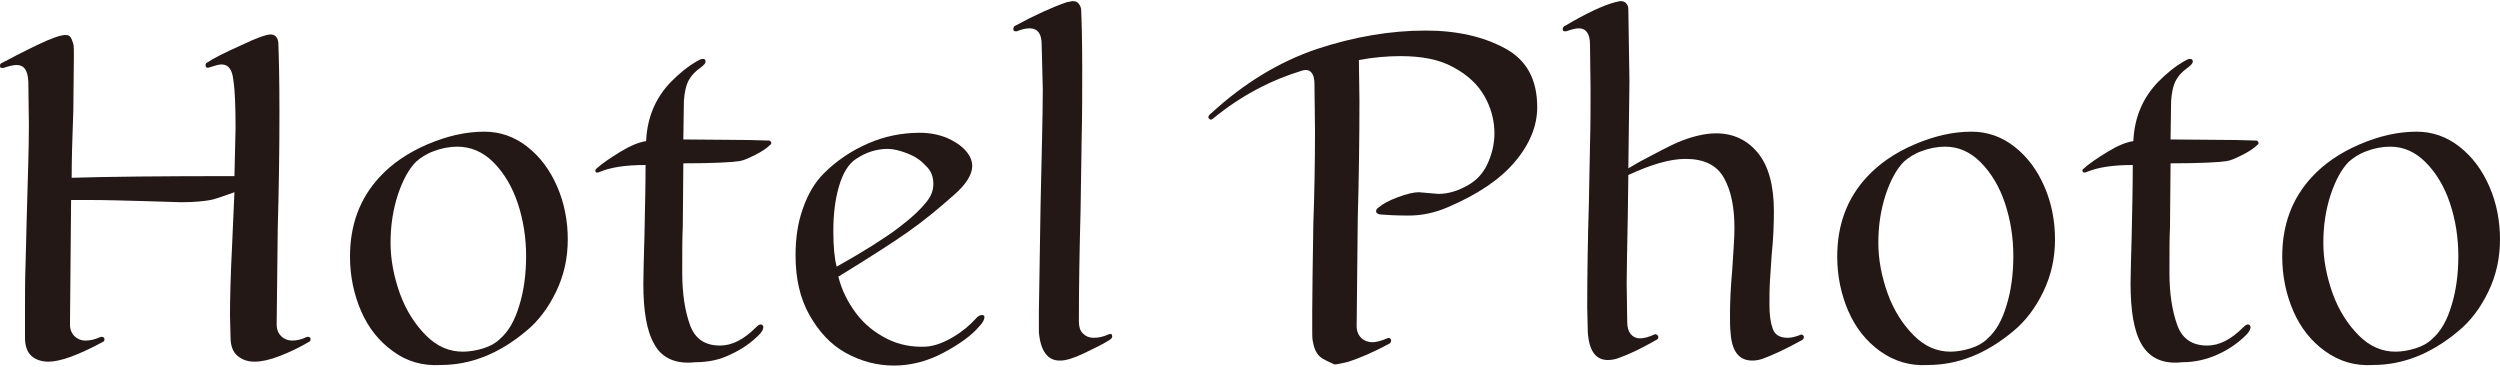
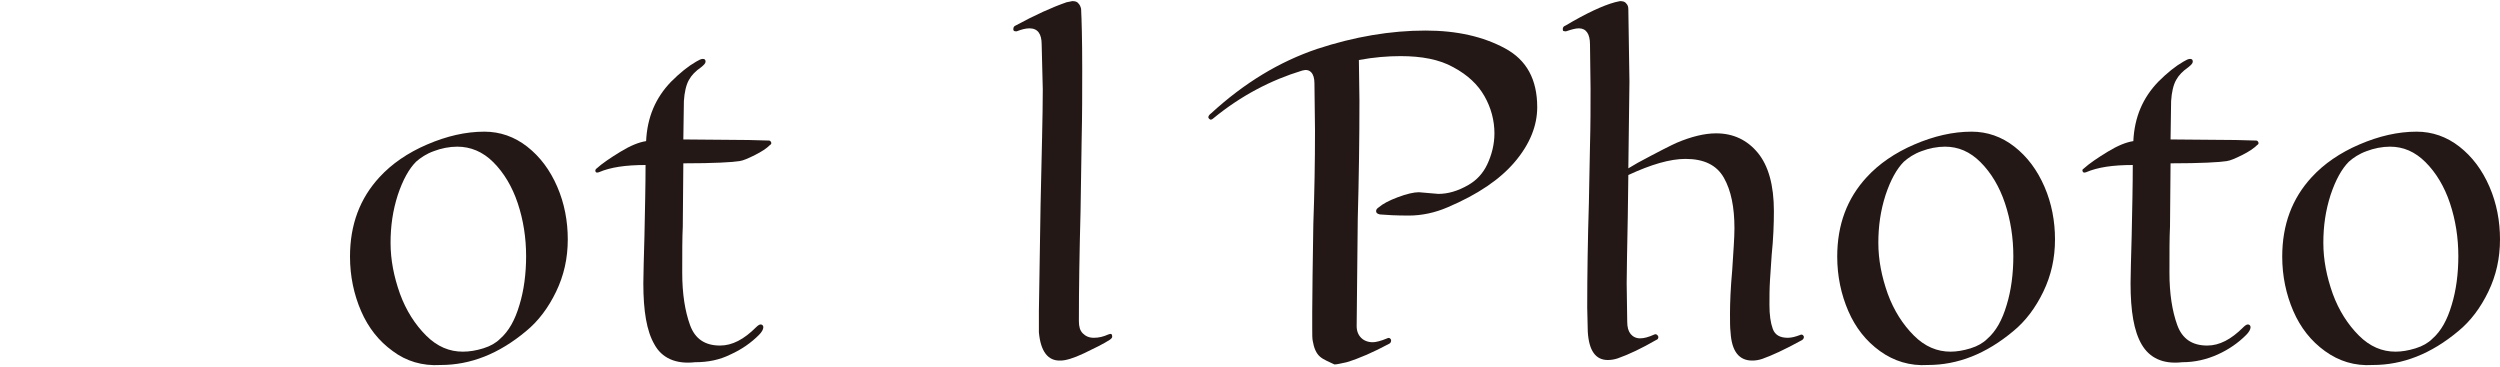
<svg xmlns="http://www.w3.org/2000/svg" version="1.1" id="レイヤー_1" x="0px" y="0px" viewBox="0 0 450 66" style="enable-background:new 0 0 450 66;" xml:space="preserve">
  <style type="text/css">
	.st0{fill:#231815;}
	.st1{fill:none;}
</style>
  <g>
-     <path class="st0" d="M5.7,64.1c-0.8-0.7-1.2-1.8-1.2-3.3v-5.3c0-2.6,0-5.3,0.1-7.9c0.1-2.6,0.1-5.3,0.2-8c0.2-7.3,0.4-13,0.4-17   l-0.1-7.9C5,12.6,4.3,11.7,3,11.7c-0.6,0-1.4,0.2-2.3,0.5c-0.2,0.1-0.3,0-0.5,0S0,12,0,11.8s0.1-0.4,0.4-0.5c1.7-0.9,3.8-2,6.3-3.2   c2.5-1.2,4.2-1.8,5.1-1.8c0.4,0,0.7,0.1,0.9,0.4s0.3,0.6,0.5,1.2c0.1,0.4,0.1,1.1,0.1,2.1l-0.1,9.8C13,25,12.9,29.1,12.9,32   c6.4-0.2,16.2-0.3,29.3-0.3l0.2-8.6c0-3.9-0.1-6.8-0.4-8.7c-0.2-1.9-0.9-2.8-2.1-2.8c-0.5,0-1.2,0.2-2.1,0.5   c-0.5,0.2-0.8,0.1-0.8-0.4c0-0.2,0.1-0.4,0.4-0.5c1-0.7,3-1.7,5.9-3c2.9-1.4,4.7-2,5.4-2c0.8,0,1.3,0.5,1.4,1.5   c0.1,2.5,0.2,6.6,0.2,12.4c0,7-0.1,13.9-0.3,20.8l-0.2,17.5c0,0.9,0.3,1.6,0.8,2.1c0.5,0.5,1.2,0.8,2,0.8s1.7-0.2,2.5-0.6   c0.2-0.1,0.4-0.1,0.6,0c0.2,0.1,0.2,0.2,0.2,0.4s-0.1,0.4-0.4,0.5c-1.7,1-3.4,1.8-5.2,2.5c-1.8,0.7-3.3,1-4.5,1   c-1.3,0-2.3-0.4-3.1-1.1c-0.8-0.7-1.2-1.8-1.2-3.3l-0.1-4c0-2.8,0.1-7.1,0.4-13c0.1-2,0.2-5,0.4-9.1c-2.2,0.8-3.7,1.3-4.3,1.4   c-1.1,0.2-2.9,0.4-5.2,0.4l-6.6-0.2c-3.8-0.1-7-0.2-9.6-0.2h-3.7l-0.2,22.4c0,0.9,0.3,1.6,0.8,2.1c0.5,0.5,1.2,0.8,2,0.8   s1.7-0.2,2.6-0.6c0.2-0.1,0.4-0.1,0.6,0c0.2,0.1,0.2,0.2,0.2,0.4s-0.1,0.4-0.4,0.5c-4.3,2.3-7.5,3.5-9.7,3.5   C7.6,65.1,6.5,64.8,5.7,64.1z" />
    <path class="st0" d="M70.7,63.2C68.2,61.4,66.3,59,65,56c-1.3-3-2-6.3-2-9.8c0-5.8,1.8-10.5,5.3-14.3c2.2-2.4,5.1-4.4,8.6-5.9   c3.5-1.5,6.9-2.3,10.3-2.3c2.8,0,5.4,0.9,7.7,2.7s4.1,4.2,5.4,7.2s1.9,6.2,1.9,9.5c0,3.4-0.7,6.5-2.1,9.4c-1.4,2.9-3.2,5.3-5.4,7.1   c-4.9,4.1-10,6.1-15.4,6.1C76,65.9,73.1,65,70.7,63.2z M87,62.7c1.3-0.4,2.3-1,3-1.7c1.6-1.4,2.7-3.4,3.5-6.1   c0.8-2.6,1.2-5.6,1.2-8.8c0-3.3-0.5-6.5-1.5-9.5c-1-3-2.5-5.5-4.4-7.4c-1.9-1.9-4.1-2.8-6.5-2.8c-1.4,0-2.9,0.3-4.2,0.8   c-1.4,0.5-2.4,1.2-3.2,1.9c-1.3,1.3-2.4,3.3-3.3,6c-0.9,2.8-1.3,5.6-1.3,8.6c0,3.1,0.6,6.1,1.7,9.2c1.1,3,2.7,5.5,4.7,7.5   c2,2,4.2,2.9,6.6,2.9C84.5,63.3,85.7,63.1,87,62.7z" />
    <path class="st0" d="M117.8,62c-1.4-2.4-2-6-2-11c0-1.7,0.1-4.5,0.2-8.5c0.1-4.9,0.2-9.2,0.2-12.8c-3.6,0-6.3,0.4-8.4,1.3   c-0.3,0.1-0.5,0.1-0.6-0.1c-0.1-0.2,0-0.4,0.1-0.5c1.1-1,2.6-2,4.4-3.1c1.8-1.1,3.3-1.7,4.6-1.9c0.2-4.3,1.7-7.8,4.5-10.7   c1.6-1.6,3.1-2.8,4.5-3.6c0.5-0.3,0.9-0.5,1.2-0.5c0.4,0,0.5,0.2,0.5,0.5c0,0.3-0.3,0.6-0.8,1c-1,0.7-1.7,1.4-2.2,2.3   s-0.8,2.2-0.9,3.8l-0.1,6.9l11.7,0.1l3.7,0.1c0.2,0,0.3,0.1,0.4,0.3s0,0.4-0.2,0.5c-0.6,0.6-1.5,1.2-2.7,1.8   c-1.2,0.6-2.1,1-2.8,1.1c-1.2,0.2-4.6,0.4-10.1,0.4l-0.1,11.4c-0.1,1.9-0.1,4.6-0.1,8.3c0,3.8,0.5,6.9,1.4,9.4   c0.9,2.5,2.7,3.7,5.4,3.7c2.2,0,4.3-1.1,6.5-3.3c0.3-0.3,0.6-0.5,0.8-0.5c0.3,0,0.5,0.2,0.5,0.5c0,0.4-0.3,0.9-0.8,1.4   c-1.4,1.4-3.1,2.6-5.1,3.5c-2,1-4.1,1.4-6.4,1.4C121.6,65.6,119.1,64.4,117.8,62z" />
-     <path class="st0" d="M152.2,63.5c-2.7-1.5-4.8-3.8-6.5-6.8s-2.5-6.6-2.5-10.7c0-3.1,0.4-5.9,1.3-8.4c0.9-2.6,2.1-4.7,3.8-6.4   c2.3-2.3,5-4.1,8-5.4s6.1-1.9,9.3-1.9c1.7,0,3.3,0.3,4.8,0.9c1.4,0.6,2.6,1.4,3.4,2.3c0.8,0.9,1.2,1.8,1.2,2.8   c0,1.5-1.1,3.3-3.3,5.2c-2.8,2.5-5.5,4.7-8.2,6.6c-2.7,1.9-6.9,4.6-12.6,8.1c0.6,2.4,1.7,4.6,3.2,6.6c1.5,2,3.4,3.5,5.6,4.6   c2.2,1.1,4.5,1.5,6.9,1.4c1.6-0.1,3.2-0.7,4.9-1.7c1.7-1,3-2.1,4.1-3.3c0.4-0.5,0.8-0.7,1.2-0.7c0.2,0,0.4,0.1,0.4,0.4   c0,0.4-0.3,1-0.9,1.6c-1.3,1.6-3.5,3.2-6.5,4.8c-3,1.6-6,2.3-8.9,2.3C157.8,65.8,154.9,65,152.2,63.5z M161.6,41.1   c2.4-1.8,4.1-3.4,5.2-4.8c0.8-1,1.2-2,1.2-3.2c0-1.3-0.4-2.4-1.4-3.3c-0.9-1-2-1.7-3.3-2.2c-1.3-0.5-2.5-0.8-3.5-0.8   c-2,0-3.9,0.6-5.7,1.8c-1.4,0.9-2.4,2.6-3.1,5s-1,5.1-1,8c0,2.8,0.2,4.9,0.6,6.4C155.6,45.2,159.2,42.9,161.6,41.1z" />
    <path class="st0" d="M187,59.8C187,59,187,57.7,187,56l0.3-19c0.2-9.4,0.4-16.3,0.4-20.9L187.5,8c0-1.9-0.7-2.9-2.2-2.9   c-0.7,0-1.4,0.2-2.2,0.5c-0.2,0.1-0.3,0-0.5,0c-0.2-0.1-0.2-0.2-0.2-0.4c0-0.2,0.1-0.5,0.4-0.6c3.5-1.9,6.6-3.3,9.2-4.2   c0.4-0.1,0.7-0.1,1-0.2c0.5,0,0.9,0.1,1.1,0.4c0.3,0.3,0.4,0.6,0.5,1c0.1,2,0.2,5.6,0.2,10.8c0,4.1,0,8.3-0.1,12.6s-0.1,8.7-0.2,13   c-0.2,7.5-0.3,14.1-0.3,19.8c0,1,0.2,1.7,0.7,2.2c0.5,0.5,1.1,0.8,2,0.8s1.7-0.2,2.6-0.6c0.5-0.2,0.7-0.1,0.7,0.4   c0,0.2-0.2,0.4-0.5,0.6c-1.1,0.7-2.7,1.5-4.6,2.4c-1.9,0.9-3.3,1.3-4.2,1.3C188.6,65,187.3,63.2,187,59.8z" />
    <path class="st0" d="M237.6,64.2c-0.7-0.6-1.1-1.6-1.3-2.8c-0.1-0.4-0.1-1.2-0.1-2.4v-2.8c0-3.5,0.1-8.8,0.2-15.9   c0.2-5.5,0.3-11.1,0.3-16.8l-0.1-8.5c0-0.9-0.2-1.6-0.6-2c-0.4-0.4-0.9-0.5-1.6-0.3c-5.6,1.7-11,4.5-16,8.6   c-0.2,0.2-0.5,0.3-0.6,0.2s-0.3-0.2-0.3-0.4c0-0.2,0.2-0.5,0.5-0.7c6-5.5,12.3-9.3,19.1-11.6c6.7-2.2,13.2-3.3,19.5-3.3   c5.7,0,10.4,1.1,14.3,3.2s5.8,5.6,5.8,10.6c0,3.3-1.3,6.6-4,9.8c-2.7,3.2-6.7,5.9-12.1,8.2c-2.3,1-4.7,1.5-7,1.5   c-2.3,0-4-0.1-5.2-0.2c-0.5-0.1-0.7-0.3-0.7-0.6c0-0.3,0.2-0.5,0.5-0.7c0.7-0.6,1.8-1.2,3.4-1.8c1.6-0.6,2.9-0.9,3.8-0.9l3.5,0.3   c1.7,0,3.5-0.5,5.4-1.6c1.4-0.8,2.6-2,3.4-3.7s1.3-3.6,1.3-5.6c0-2.3-0.6-4.6-1.8-6.7c-1.2-2.1-3-3.8-5.6-5.2c-2.5-1.4-5.7-2-9.5-2   c-2.3,0-4.8,0.2-7.5,0.7l0.1,7.3c0,6.9-0.1,14-0.3,21.2c-0.1,6.4-0.1,12.9-0.2,19.4c0,0.9,0.3,1.6,0.8,2.1c0.5,0.5,1.2,0.8,2.1,0.8   c0.5,0,1.4-0.2,2.6-0.7c0.2-0.1,0.3-0.1,0.5,0c0.1,0.1,0.2,0.2,0.2,0.4c0,0.2-0.1,0.5-0.4,0.6c-2.8,1.5-5.3,2.6-7.6,3.3   c-1,0.2-1.7,0.4-2.2,0.4C239.2,65.1,238.3,64.8,237.6,64.2z" />
    <path class="st0" d="M285.8,59.7l-0.1-4.3c0-6,0.1-12.3,0.3-18.9c0.1-3.5,0.1-7,0.2-10.4c0.1-3.5,0.1-6.9,0.1-10.2L286.2,8   c0-1.9-0.7-2.9-2-2.9c-0.6,0-1.3,0.2-2.2,0.5c-0.2,0.1-0.3,0-0.5,0s-0.2-0.2-0.2-0.4c0-0.3,0.2-0.5,0.5-0.6   c3.7-2.2,6.7-3.6,8.9-4.2l0.9-0.2c0.5,0,0.9,0.1,1.1,0.4c0.3,0.3,0.4,0.6,0.4,1.1l0.2,13l-0.2,15.6l1.7-1c3.7-2,6.1-3.2,7-3.6   c2.6-1.1,5-1.7,7.1-1.7c3.1,0,5.6,1.2,7.5,3.5c1.9,2.3,2.9,5.8,2.9,10.5c0,2.3-0.1,5-0.4,7.9c-0.1,1.4-0.2,2.9-0.3,4.5   c-0.1,1.6-0.1,3.1-0.1,4.5c0,1.8,0.2,3.2,0.6,4.3c0.4,1.1,1.3,1.6,2.7,1.6c0.7,0,1.4-0.2,2.2-0.5c0.2-0.1,0.3-0.1,0.5,0   c0.1,0.1,0.2,0.2,0.2,0.4c0,0.2-0.2,0.5-0.5,0.6c-2.9,1.6-5.3,2.7-7,3.3c-0.6,0.2-1.2,0.3-1.8,0.3c-2.4,0-3.7-1.7-3.9-5.1   c-0.1-0.8-0.1-1.9-0.1-3.3c0-2,0.1-4.6,0.4-7.9c0.2-3.3,0.4-5.7,0.4-7.5c0-3.8-0.6-6.8-1.9-9.1c-1.3-2.3-3.6-3.4-6.9-3.4   c-2.8,0-6.2,1-10.3,2.9l-0.1,7.5c-0.1,5.7-0.2,9.7-0.2,12l0.1,6.9c0,1,0.2,1.7,0.6,2.2c0.4,0.5,1,0.8,1.7,0.8   c0.7,0,1.5-0.2,2.6-0.7c0.2-0.1,0.4,0,0.5,0.1c0.1,0.1,0.2,0.2,0.2,0.4c0,0.2-0.1,0.4-0.4,0.5c-2.6,1.5-4.9,2.6-6.9,3.3   c-0.6,0.2-1.2,0.3-1.8,0.3C287.2,64.8,286,63.1,285.8,59.7z" />
    <path class="st0" d="M338.4,63.2c-2.5-1.8-4.4-4.2-5.7-7.2c-1.3-3-2-6.3-2-9.8c0-5.8,1.8-10.5,5.3-14.3c2.2-2.4,5.1-4.4,8.6-5.9   s6.9-2.3,10.3-2.3c2.8,0,5.4,0.9,7.7,2.7s4.1,4.2,5.4,7.2c1.3,3,1.9,6.2,1.9,9.5c0,3.4-0.7,6.5-2.1,9.4c-1.4,2.9-3.2,5.3-5.4,7.1   c-4.9,4.1-10,6.1-15.4,6.1C343.8,65.9,340.9,65,338.4,63.2z M354.7,62.7c1.3-0.4,2.3-1,3-1.7c1.6-1.4,2.7-3.4,3.5-6.1   c0.8-2.6,1.2-5.6,1.2-8.8c0-3.3-0.5-6.5-1.5-9.5c-1-3-2.5-5.5-4.4-7.4c-1.9-1.9-4-2.8-6.4-2.8c-1.4,0-2.9,0.3-4.2,0.8   c-1.4,0.5-2.4,1.2-3.2,1.9c-1.3,1.3-2.4,3.3-3.3,6c-0.9,2.8-1.3,5.6-1.3,8.6c0,3.1,0.6,6.1,1.7,9.2c1.1,3,2.7,5.5,4.7,7.5   c2,2,4.2,2.9,6.6,2.9C352.2,63.3,353.4,63.1,354.7,62.7z" />
    <path class="st0" d="M385.5,62c-1.4-2.4-2-6-2-11c0-1.7,0.1-4.5,0.2-8.5c0.1-4.9,0.2-9.2,0.2-12.8c-3.6,0-6.3,0.4-8.4,1.3   c-0.3,0.1-0.5,0.1-0.6-0.1c-0.1-0.2-0.1-0.4,0.1-0.5c1.1-1,2.6-2,4.4-3.1c1.8-1.1,3.3-1.7,4.6-1.9c0.2-4.3,1.7-7.8,4.5-10.7   c1.6-1.6,3.1-2.8,4.5-3.6c0.5-0.3,0.9-0.5,1.2-0.5c0.4,0,0.5,0.2,0.5,0.5c0,0.3-0.3,0.6-0.8,1c-1,0.7-1.7,1.4-2.2,2.3   s-0.8,2.2-0.9,3.8l-0.1,6.9l11.7,0.1l3.7,0.1c0.2,0,0.3,0.1,0.4,0.3c0.1,0.2,0,0.4-0.2,0.5c-0.6,0.6-1.5,1.2-2.7,1.8   s-2.1,1-2.8,1.1c-1.2,0.2-4.6,0.4-10.1,0.4l-0.1,11.4c-0.1,1.9-0.1,4.6-0.1,8.3c0,3.8,0.5,6.9,1.4,9.4c0.9,2.5,2.7,3.7,5.4,3.7   c2.2,0,4.3-1.1,6.5-3.3c0.3-0.3,0.6-0.5,0.8-0.5c0.3,0,0.5,0.2,0.5,0.5c0,0.4-0.3,0.9-0.8,1.4c-1.4,1.4-3.1,2.6-5.1,3.5   s-4.1,1.4-6.4,1.4C389.3,65.6,386.9,64.4,385.5,62z" />
    <path class="st0" d="M418.5,63.2c-2.5-1.8-4.4-4.2-5.7-7.2c-1.3-3-2-6.3-2-9.8c0-5.8,1.8-10.5,5.3-14.3c2.2-2.4,5.1-4.4,8.6-5.9   s6.9-2.3,10.3-2.3c2.8,0,5.4,0.9,7.7,2.7s4.1,4.2,5.4,7.2c1.3,3,1.9,6.2,1.9,9.5c0,3.4-0.7,6.5-2.1,9.4c-1.4,2.9-3.2,5.3-5.4,7.1   c-4.9,4.1-10,6.1-15.4,6.1C423.8,65.9,421,65,418.5,63.2z M434.8,62.7c1.3-0.4,2.3-1,3-1.7c1.6-1.4,2.7-3.4,3.5-6.1   c0.8-2.6,1.2-5.6,1.2-8.8c0-3.3-0.5-6.5-1.5-9.5c-1-3-2.5-5.5-4.4-7.4c-1.9-1.9-4-2.8-6.4-2.8c-1.4,0-2.9,0.3-4.2,0.8   c-1.4,0.5-2.4,1.2-3.2,1.9c-1.3,1.3-2.4,3.3-3.3,6c-0.9,2.8-1.3,5.6-1.3,8.6c0,3.1,0.6,6.1,1.7,9.2c1.1,3,2.7,5.5,4.7,7.5   c2,2,4.2,2.9,6.6,2.9C432.3,63.3,433.5,63.1,434.8,62.7z" />
  </g>
  <rect class="st1" width="450" height="66" />
</svg>